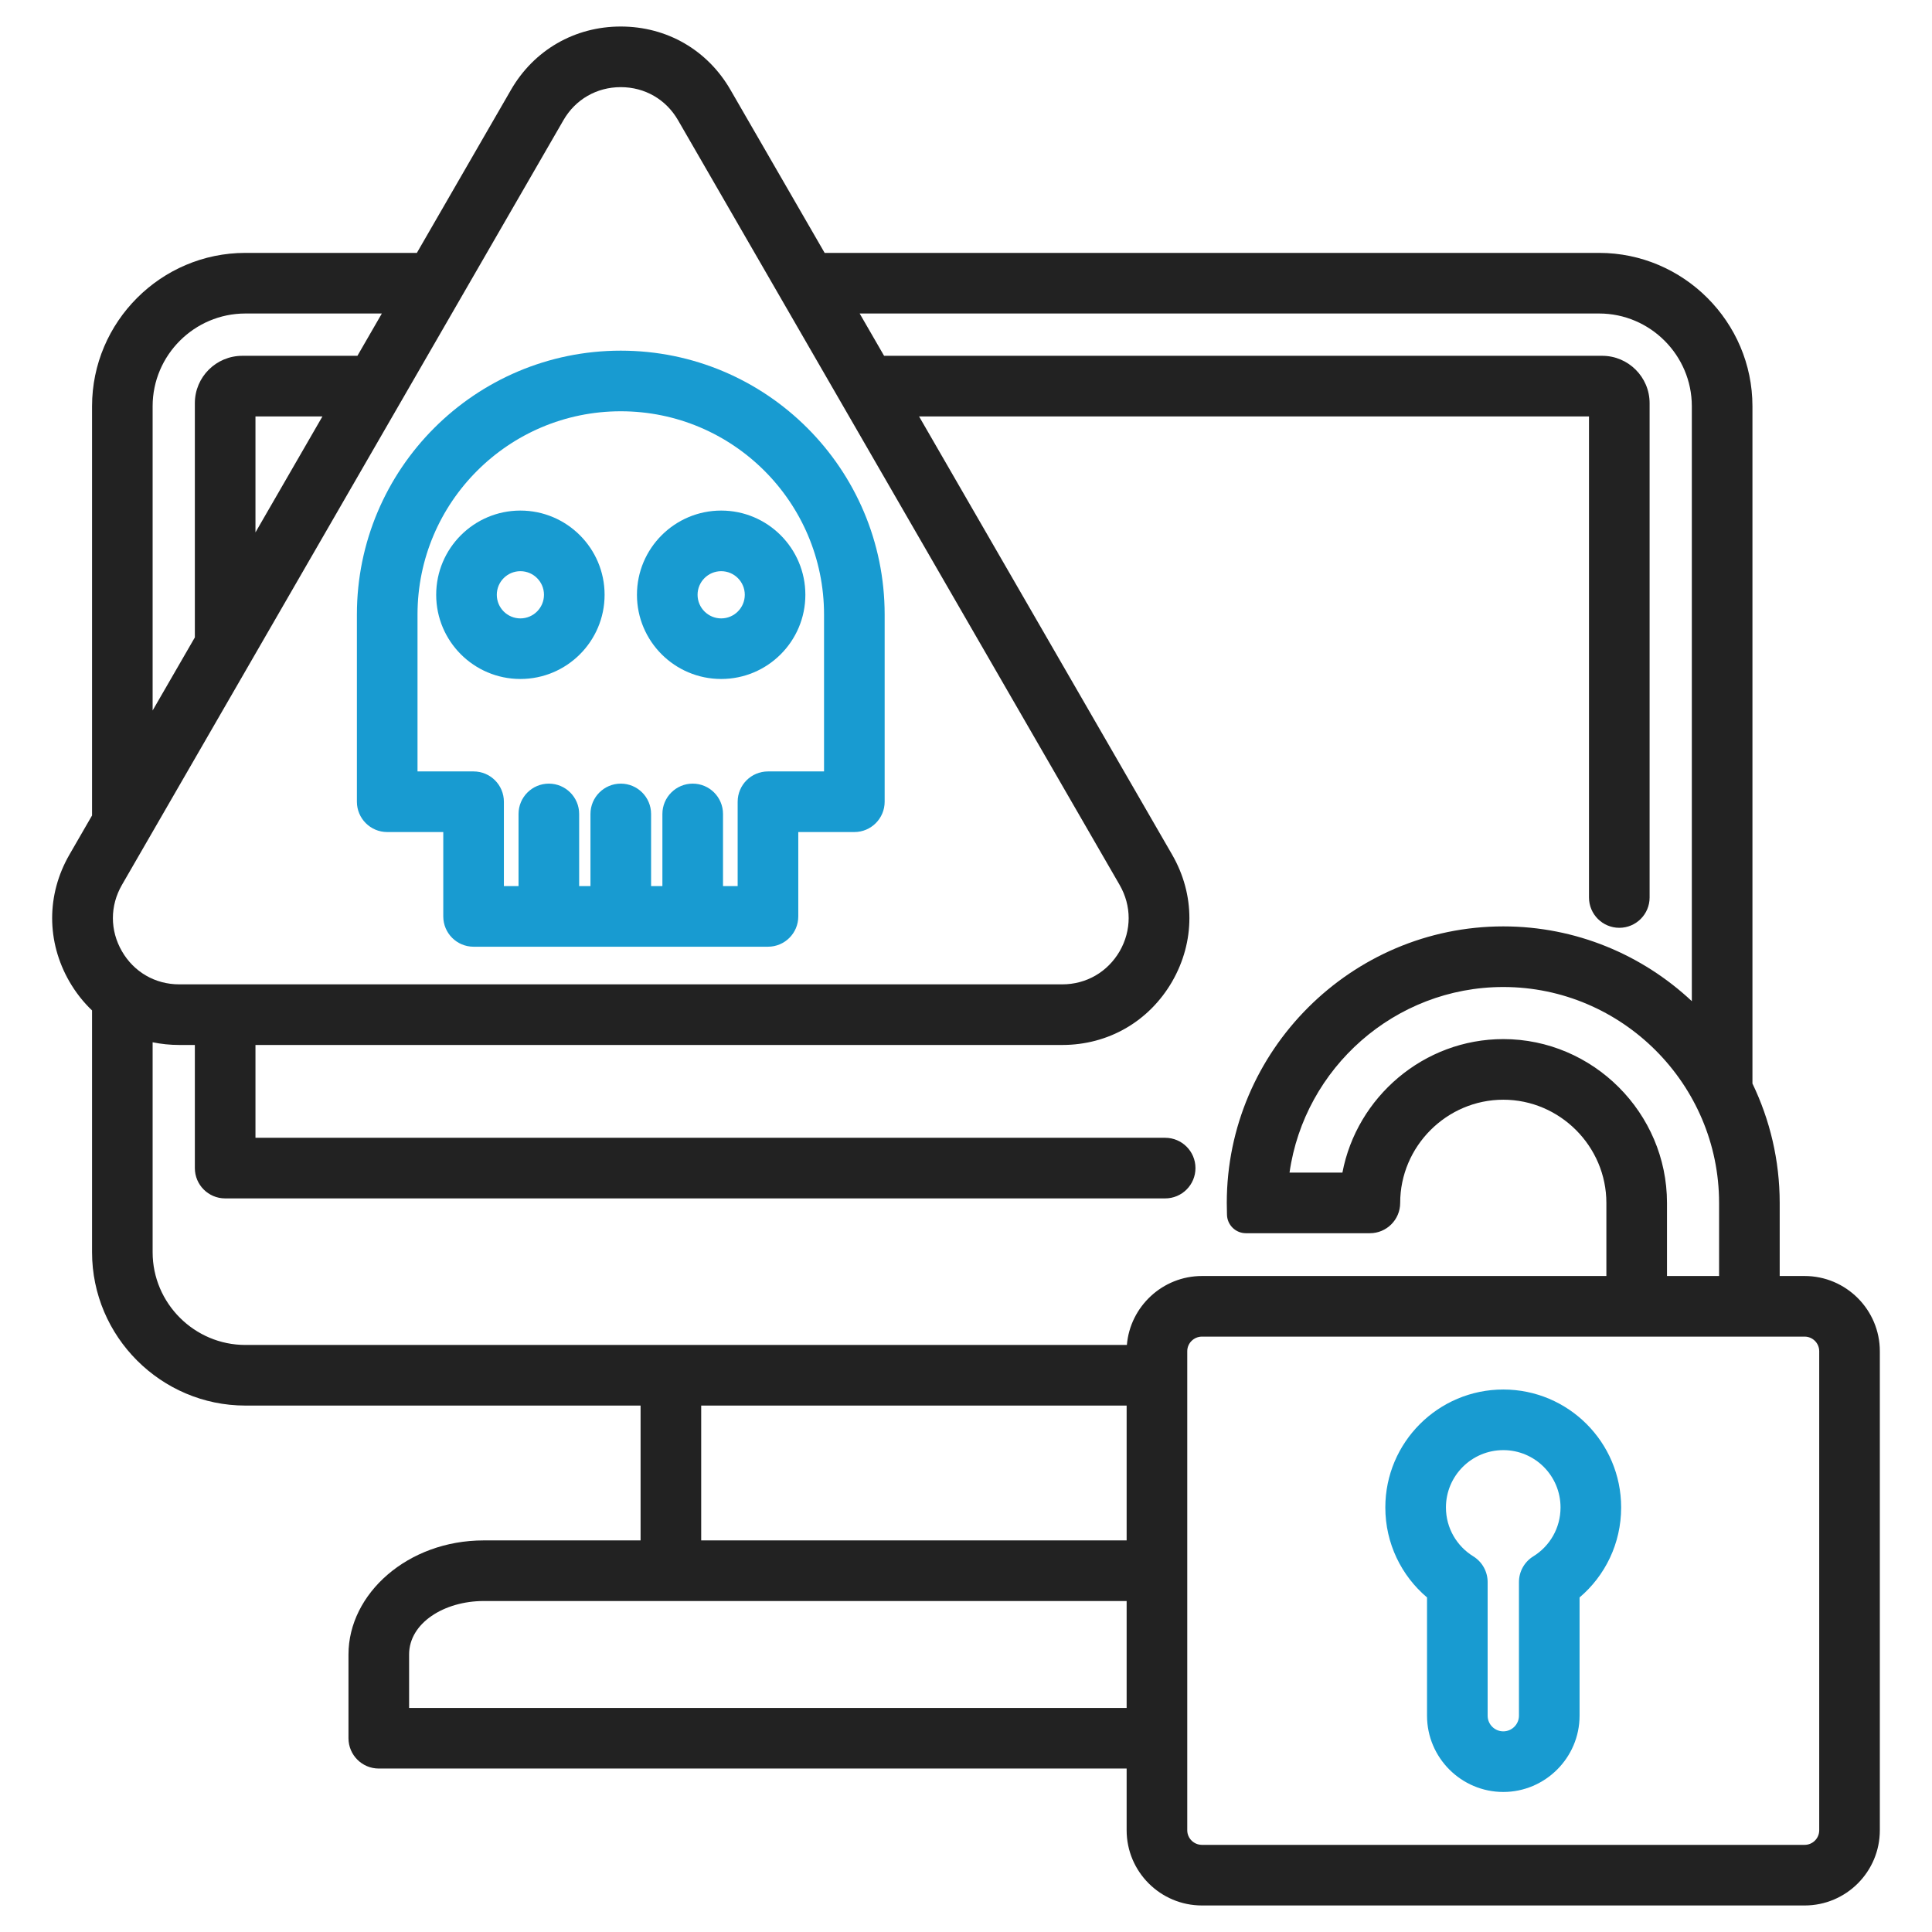
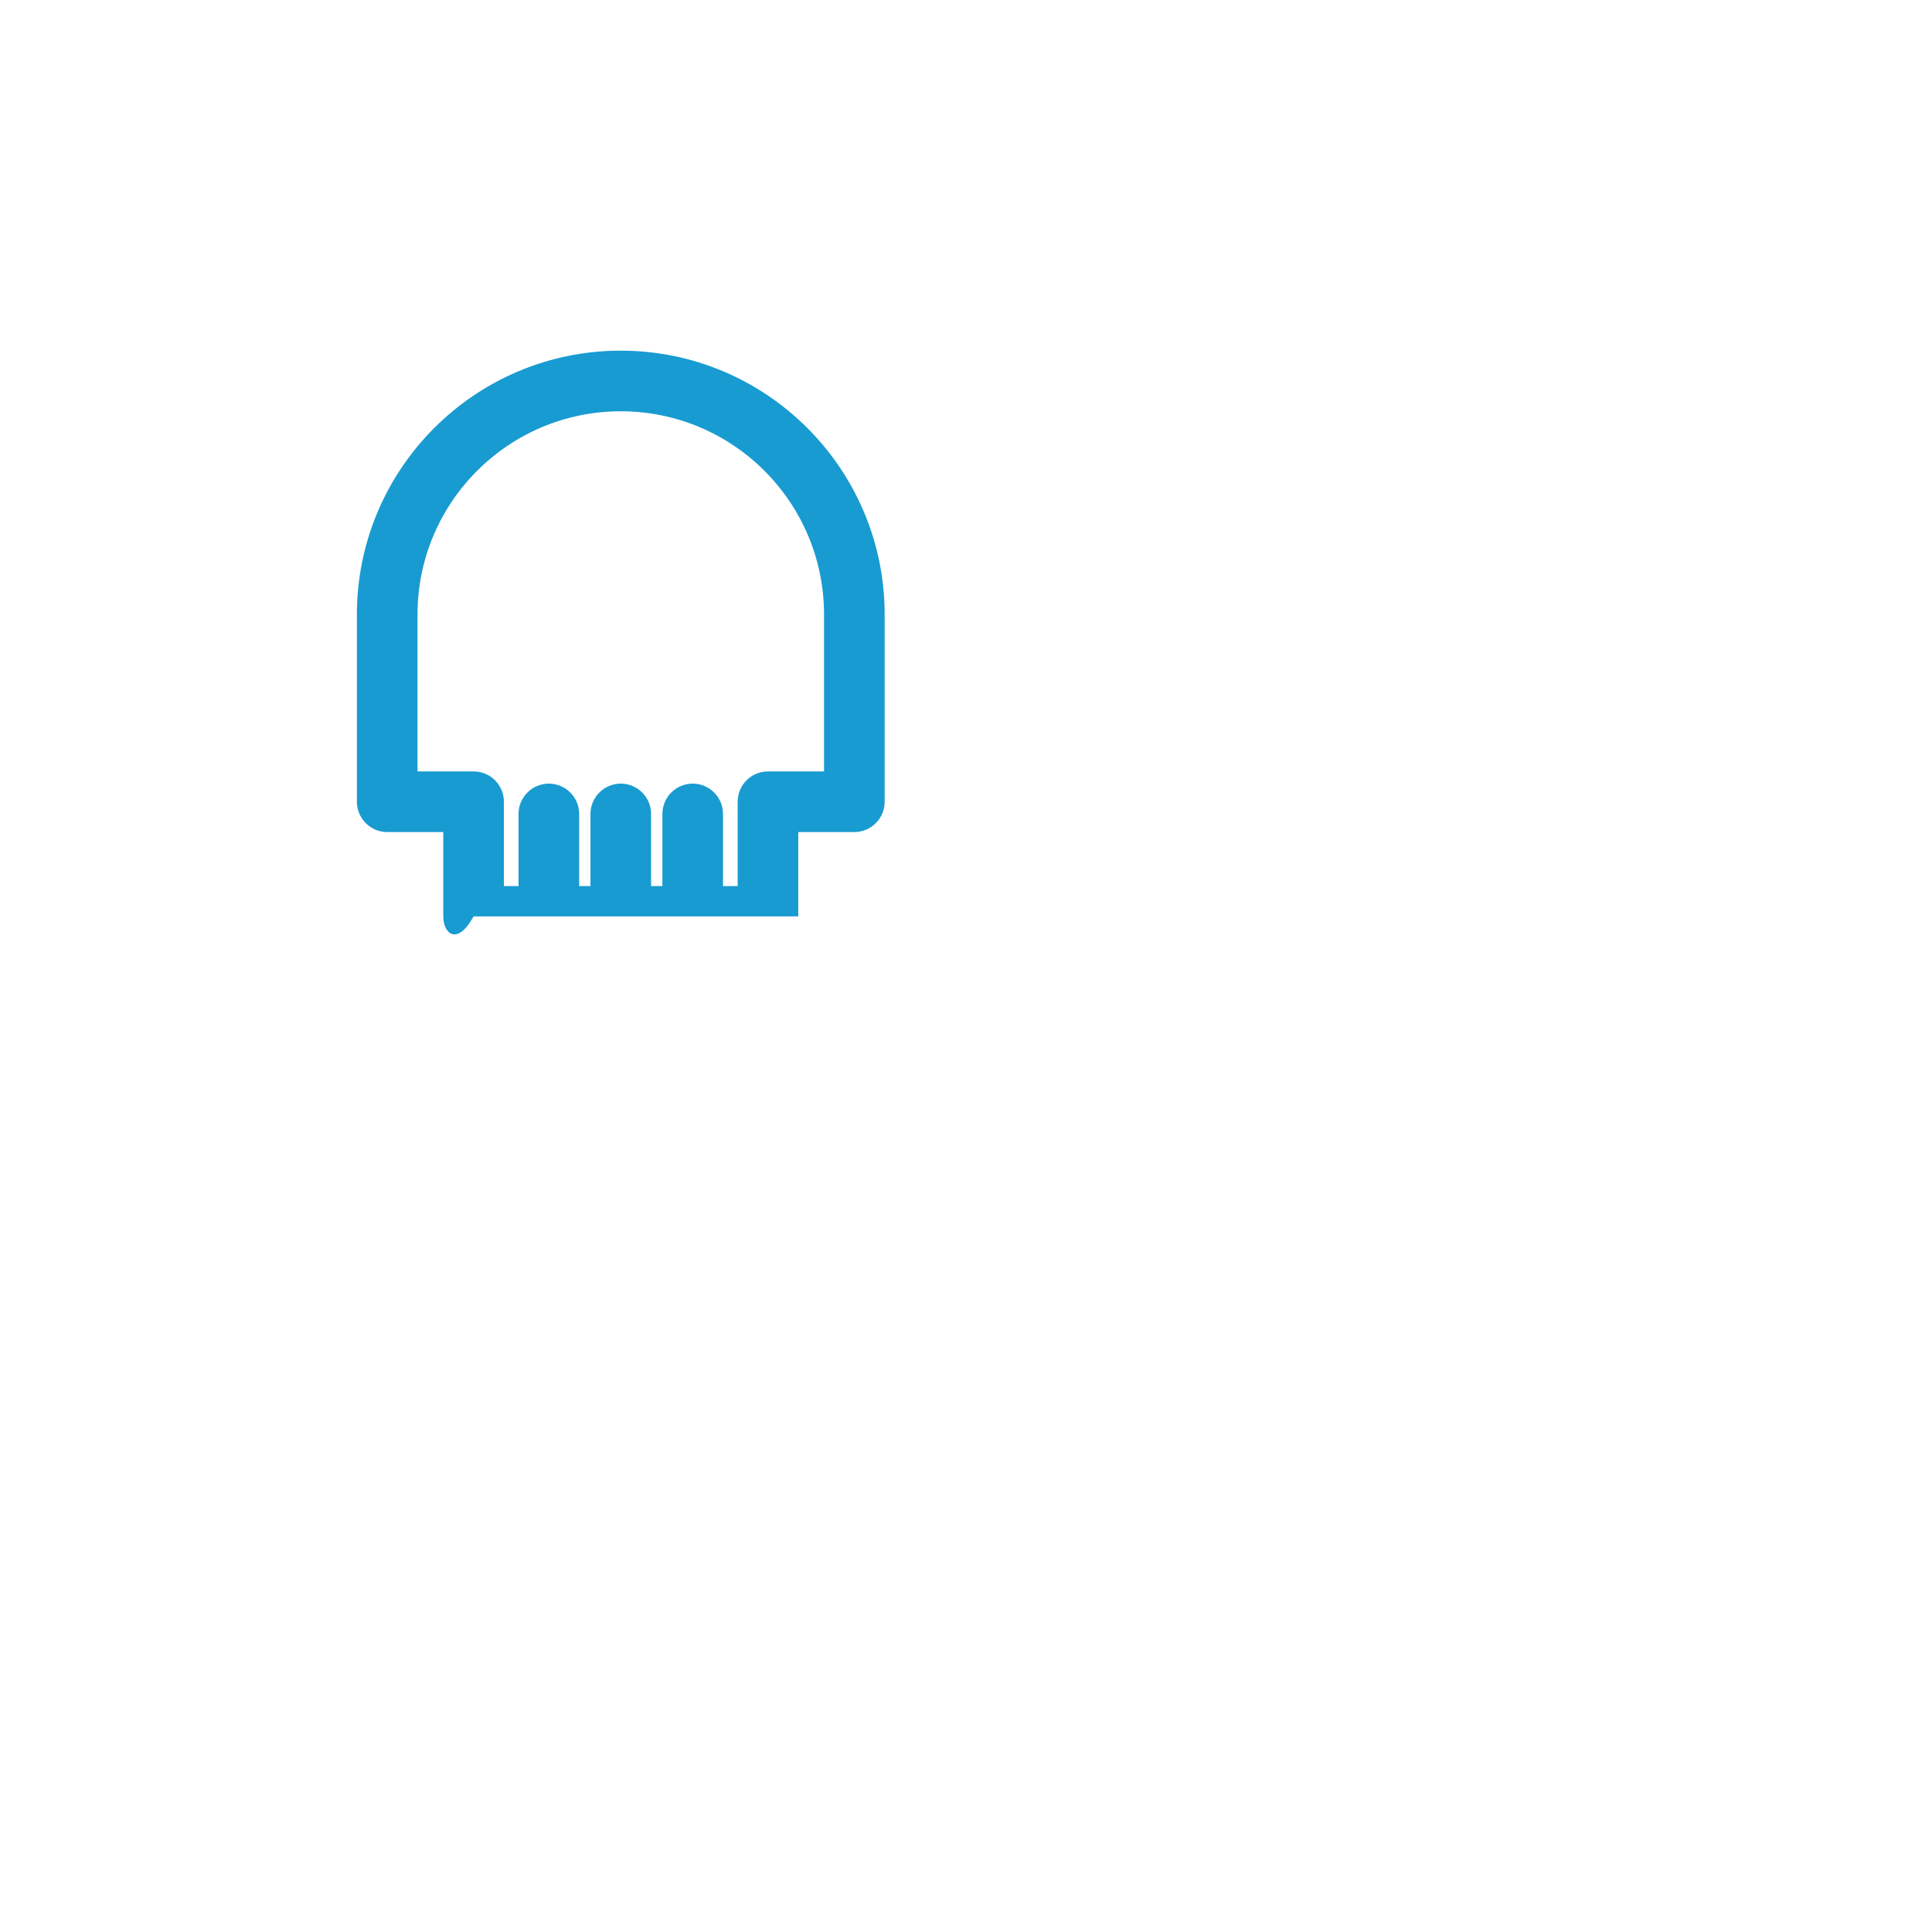
<svg xmlns="http://www.w3.org/2000/svg" width="48" height="48" viewBox="0 0 48 48" fill="none">
-   <path fill-rule="evenodd" clip-rule="evenodd" d="M11.013 20.672H9.62C9.204 20.672 8.867 20.334 8.867 19.919V15.268C8.867 11.65 11.805 8.712 15.423 8.712C19.041 8.712 21.979 11.65 21.979 15.268V19.919C21.979 20.334 21.642 20.672 21.226 20.672H19.833V22.768C19.833 23.184 19.496 23.521 19.08 23.521H11.766C11.35 23.521 11.013 23.184 11.013 22.768V20.672ZM18.327 22.015H17.963V20.222C17.963 19.807 17.626 19.469 17.21 19.469C16.795 19.469 16.457 19.807 16.457 20.222V22.015H16.176V20.222C16.176 19.807 15.839 19.469 15.423 19.469C15.008 19.469 14.67 19.807 14.67 20.222V22.015H14.389V20.222C14.389 19.807 14.051 19.469 13.636 19.469C13.22 19.469 12.883 19.807 12.883 20.222V22.015H12.519V19.919C12.519 19.503 12.182 19.166 11.766 19.166H10.373V15.268C10.373 12.481 12.636 10.218 15.423 10.218C18.21 10.218 20.473 12.481 20.473 15.268V19.166H19.08C18.664 19.166 18.327 19.503 18.327 19.919V22.015Z" fill="#189BD1" />
-   <path fill-rule="evenodd" clip-rule="evenodd" d="M12.929 12.685C14.083 12.685 15.021 13.623 15.021 14.777C15.021 15.932 14.083 16.869 12.929 16.869C11.774 16.869 10.837 15.932 10.837 14.777C10.837 13.623 11.774 12.685 12.929 12.685ZM12.343 14.777C12.343 14.454 12.605 14.191 12.929 14.191C13.252 14.191 13.515 14.454 13.515 14.777C13.515 15.101 13.252 15.364 12.929 15.364C12.605 15.364 12.343 15.101 12.343 14.777Z" fill="#189BD1" />
-   <path fill-rule="evenodd" clip-rule="evenodd" d="M17.918 12.685C19.072 12.685 20.009 13.623 20.009 14.777C20.009 15.932 19.072 16.869 17.918 16.869C16.763 16.869 15.825 15.932 15.825 14.777C15.825 13.623 16.763 12.685 17.918 12.685ZM17.331 14.777C17.331 14.454 17.594 14.191 17.918 14.191C18.241 14.191 18.504 14.454 18.504 14.777C18.504 15.101 18.241 15.364 17.918 15.364C17.594 15.364 17.331 15.101 17.331 14.777Z" fill="#189BD1" />
-   <path fill-rule="evenodd" clip-rule="evenodd" d="M37.349 34.522C38.966 34.522 40.277 35.835 40.277 37.452C40.277 38.349 39.877 39.151 39.244 39.688V42.626C39.244 43.67 38.389 44.521 37.349 44.521C36.305 44.521 35.454 43.67 35.454 42.626V39.688C34.82 39.151 34.418 38.349 34.418 37.452C34.418 35.835 35.732 34.522 37.349 34.522ZM35.924 37.452C35.924 36.666 36.563 36.028 37.349 36.028C38.135 36.028 38.771 36.666 38.771 37.452C38.771 37.966 38.502 38.415 38.096 38.666C37.873 38.803 37.738 39.045 37.738 39.306V42.626C37.738 42.841 37.562 43.015 37.349 43.015C37.135 43.015 36.96 42.841 36.96 42.626V39.306C36.96 39.045 36.824 38.803 36.602 38.666C36.195 38.415 35.924 37.966 35.924 37.452Z" fill="#189BD1" />
-   <path fill-rule="evenodd" clip-rule="evenodd" d="M2.287 25.104C2.07 24.897 1.881 24.657 1.724 24.386C1.153 23.394 1.153 22.227 1.724 21.235L2.287 20.26V10.092C2.287 7.997 4.001 6.283 6.096 6.283H10.357L12.693 2.236C13.265 1.243 14.279 0.659 15.422 0.659C16.568 0.659 17.578 1.242 18.15 2.235L20.488 6.283H39.73C41.824 6.283 43.539 7.997 43.539 10.092V26.92C43.972 27.819 44.216 28.826 44.216 29.886V31.702H44.835C45.867 31.702 46.704 32.543 46.704 33.571V45.472C46.704 46.504 45.867 47.341 44.835 47.341H29.863C28.831 47.341 27.991 46.504 27.991 45.472V43.939H9.411C8.995 43.939 8.658 43.602 8.658 43.186V41.104C8.658 39.596 10.129 38.271 12.017 38.271H15.915V34.921H6.096C4.001 34.921 2.287 33.206 2.287 31.112V25.104ZM4.841 15.836L3.792 17.652V10.092C3.792 8.825 4.829 7.789 6.096 7.789H9.487L8.88 8.84H6.02C5.37 8.84 4.841 9.366 4.841 10.017V15.836ZM8.011 10.346L6.347 13.227V10.346H8.011ZM21.965 8.84L21.358 7.789H39.73C40.996 7.789 42.033 8.825 42.033 10.092V24.874C40.804 23.723 39.155 23.016 37.349 23.016C33.571 23.016 30.479 26.108 30.479 29.886L30.484 30.176C30.488 30.433 30.698 30.639 30.955 30.639H34.034C34.45 30.639 34.787 30.302 34.787 29.886C34.787 28.479 35.944 27.322 37.349 27.322C38.754 27.322 39.91 28.479 39.91 29.886V31.702H29.863C28.884 31.702 28.077 32.46 27.997 33.415H6.096C4.829 33.415 3.792 32.378 3.792 31.112V25.895C4.006 25.939 4.227 25.962 4.453 25.962H4.841V29.021C4.841 29.437 5.178 29.774 5.594 29.774H28.948C29.364 29.774 29.701 29.437 29.701 29.021C29.701 28.605 29.364 28.268 28.948 28.268H6.347V25.962H26.391C27.537 25.962 28.547 25.377 29.121 24.388L29.122 24.386C29.693 23.393 29.693 22.227 29.122 21.235L22.834 10.346H39.478V22.298C39.478 22.714 39.816 23.051 40.231 23.051C40.647 23.051 40.984 22.714 40.984 22.298V10.017C40.984 9.365 40.452 8.84 39.808 8.84H21.965ZM42.71 29.886V31.702H41.416V29.886C41.416 27.652 39.58 25.816 37.349 25.816C35.375 25.816 33.709 27.254 33.352 29.133H32.038C32.407 26.536 34.654 24.522 37.349 24.522C40.298 24.522 42.71 26.936 42.71 29.886ZM27.991 39.777V42.433H10.164V41.104C10.164 40.322 11.038 39.777 12.017 39.777H27.991ZM27.991 34.921V38.271H17.421V34.921H27.991ZM29.497 33.571C29.497 33.37 29.662 33.208 29.863 33.208H44.835C45.036 33.208 45.198 33.371 45.198 33.571V45.472C45.198 45.673 45.036 45.835 44.835 45.835H29.863C29.662 45.835 29.497 45.673 29.497 45.472V33.571ZM15.422 2.165C16.02 2.165 16.547 2.469 16.846 2.987L27.817 21.986C28.116 22.505 28.116 23.114 27.818 23.633C27.517 24.149 26.99 24.456 26.391 24.456H4.453C3.856 24.456 3.327 24.15 3.029 23.633C2.73 23.115 2.73 22.505 3.029 21.986L13.998 2.987C14.296 2.469 14.825 2.165 15.422 2.165Z" fill="#222222" />
+   <path fill-rule="evenodd" clip-rule="evenodd" d="M11.013 20.672H9.62C9.204 20.672 8.867 20.334 8.867 19.919V15.268C8.867 11.65 11.805 8.712 15.423 8.712C19.041 8.712 21.979 11.65 21.979 15.268V19.919C21.979 20.334 21.642 20.672 21.226 20.672H19.833V22.768H11.766C11.35 23.521 11.013 23.184 11.013 22.768V20.672ZM18.327 22.015H17.963V20.222C17.963 19.807 17.626 19.469 17.21 19.469C16.795 19.469 16.457 19.807 16.457 20.222V22.015H16.176V20.222C16.176 19.807 15.839 19.469 15.423 19.469C15.008 19.469 14.67 19.807 14.67 20.222V22.015H14.389V20.222C14.389 19.807 14.051 19.469 13.636 19.469C13.22 19.469 12.883 19.807 12.883 20.222V22.015H12.519V19.919C12.519 19.503 12.182 19.166 11.766 19.166H10.373V15.268C10.373 12.481 12.636 10.218 15.423 10.218C18.21 10.218 20.473 12.481 20.473 15.268V19.166H19.08C18.664 19.166 18.327 19.503 18.327 19.919V22.015Z" fill="#189BD1" />
</svg>